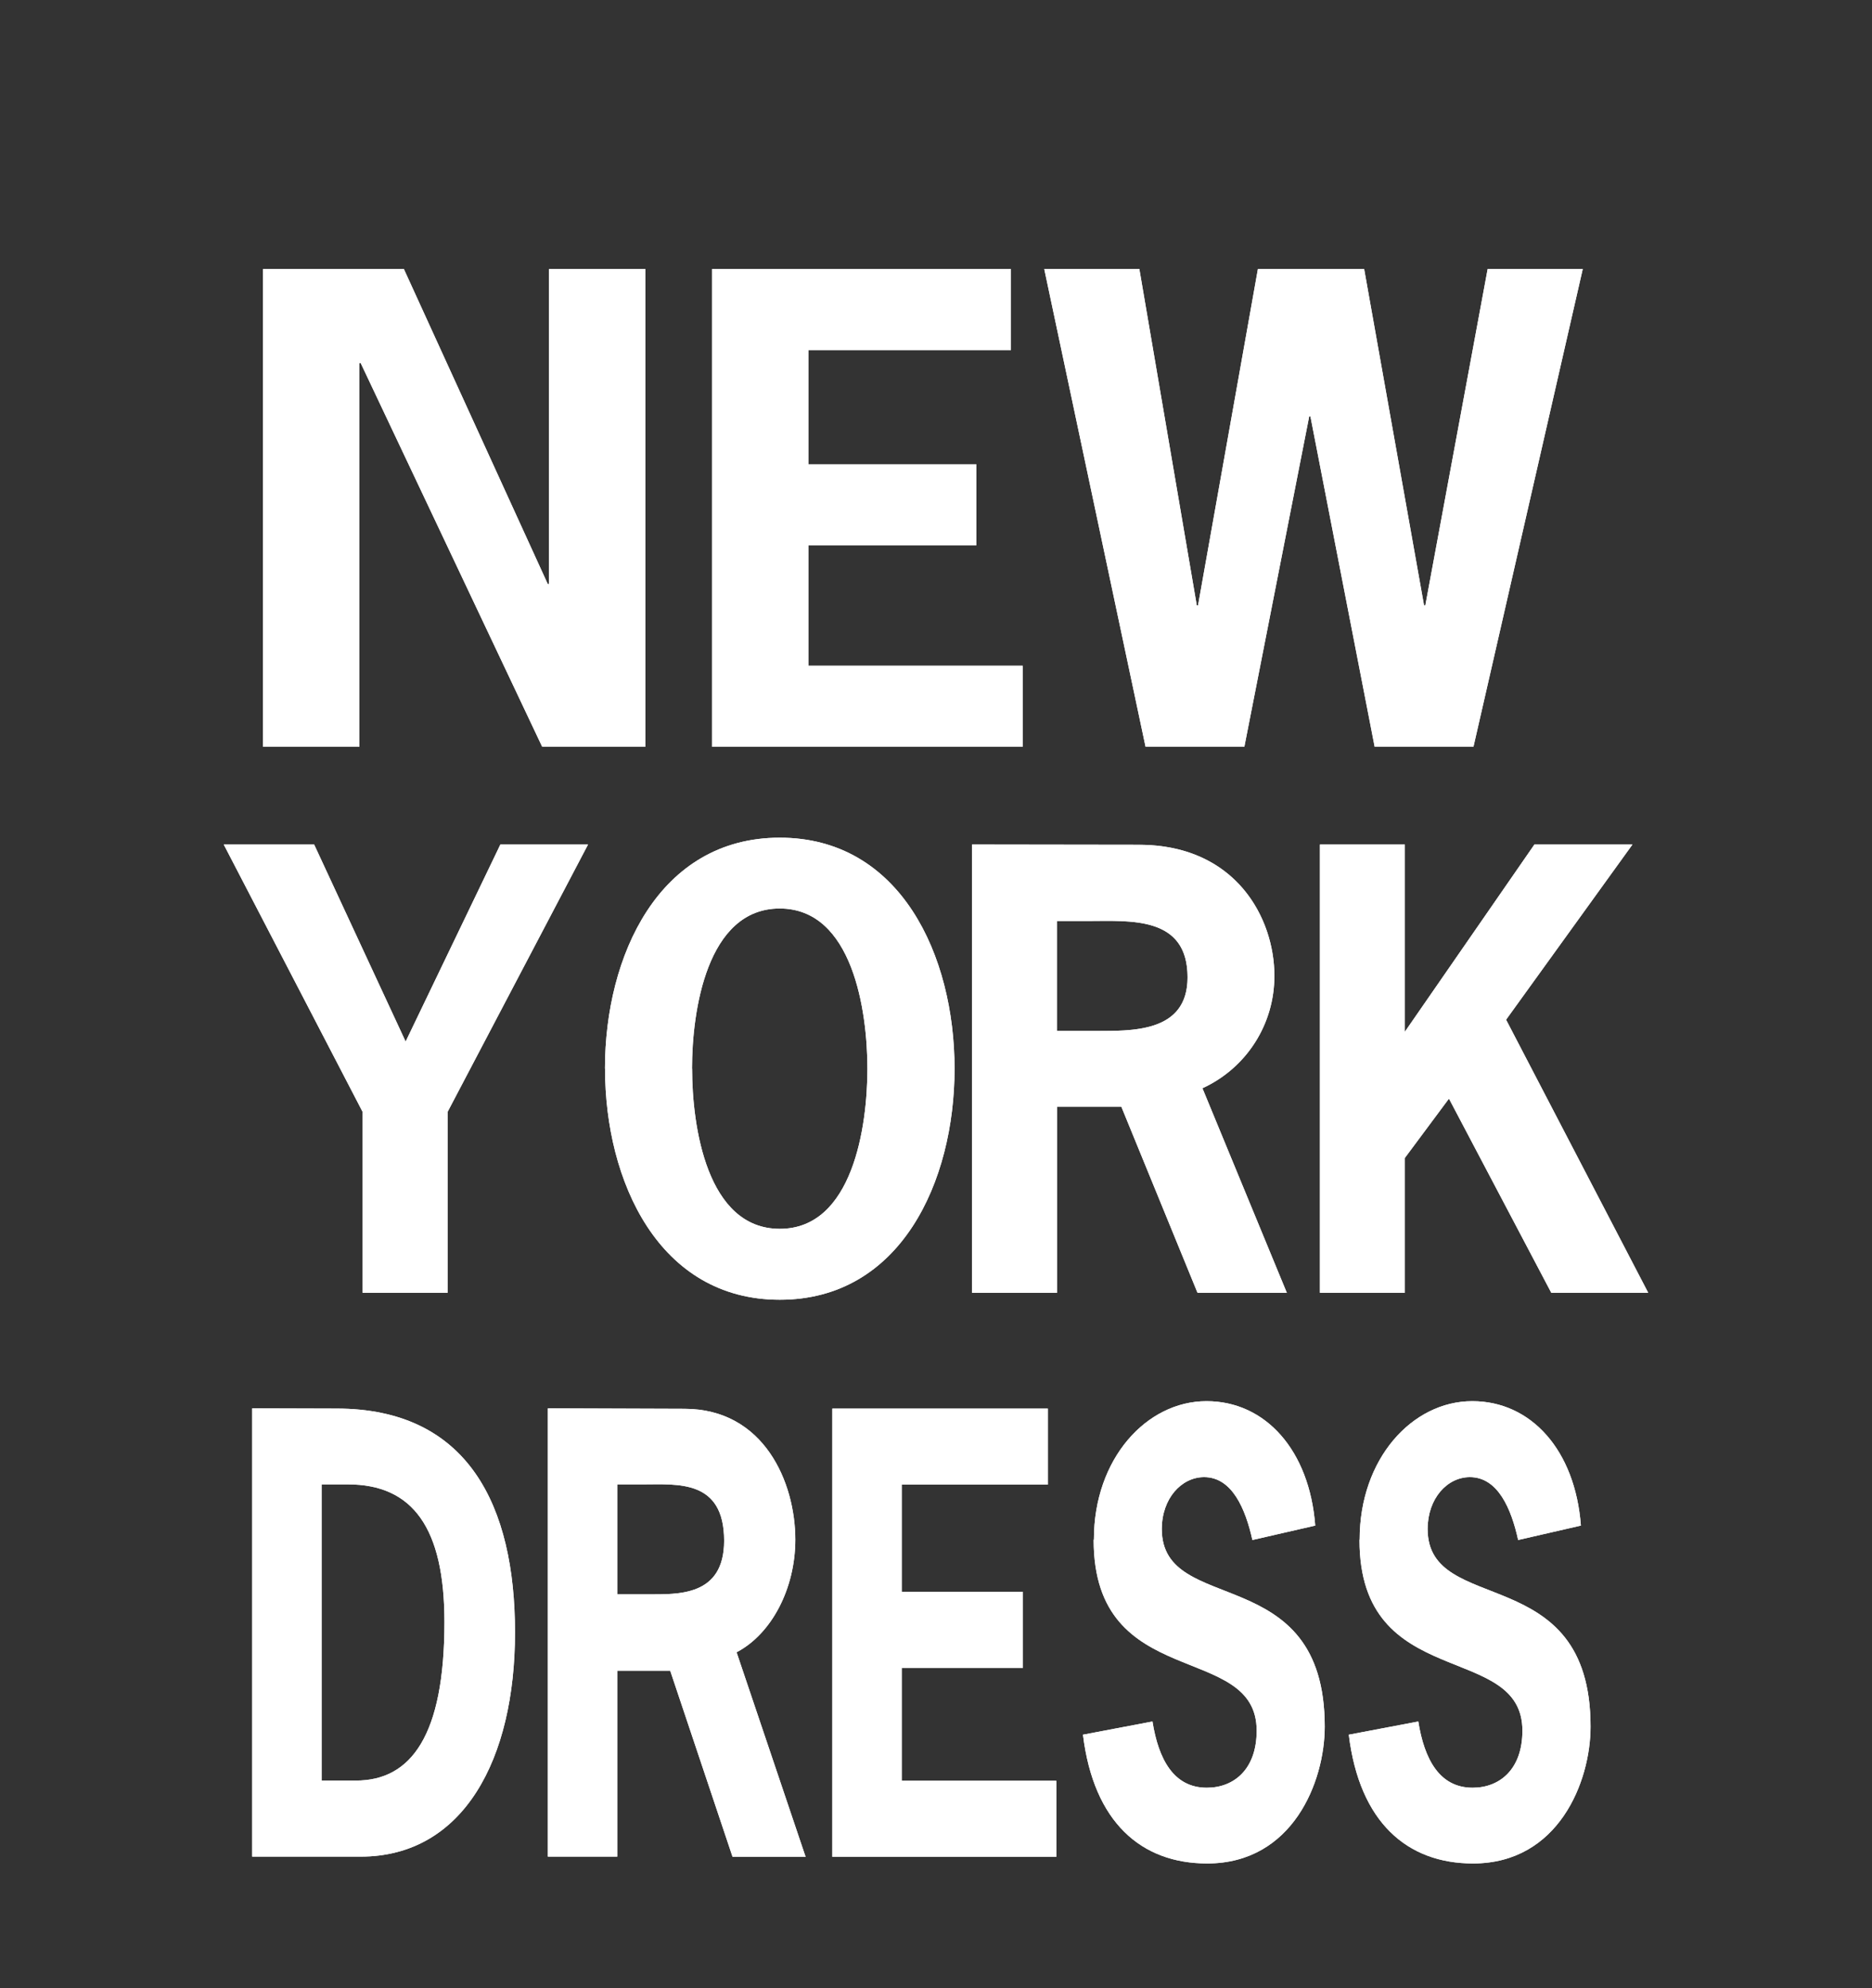
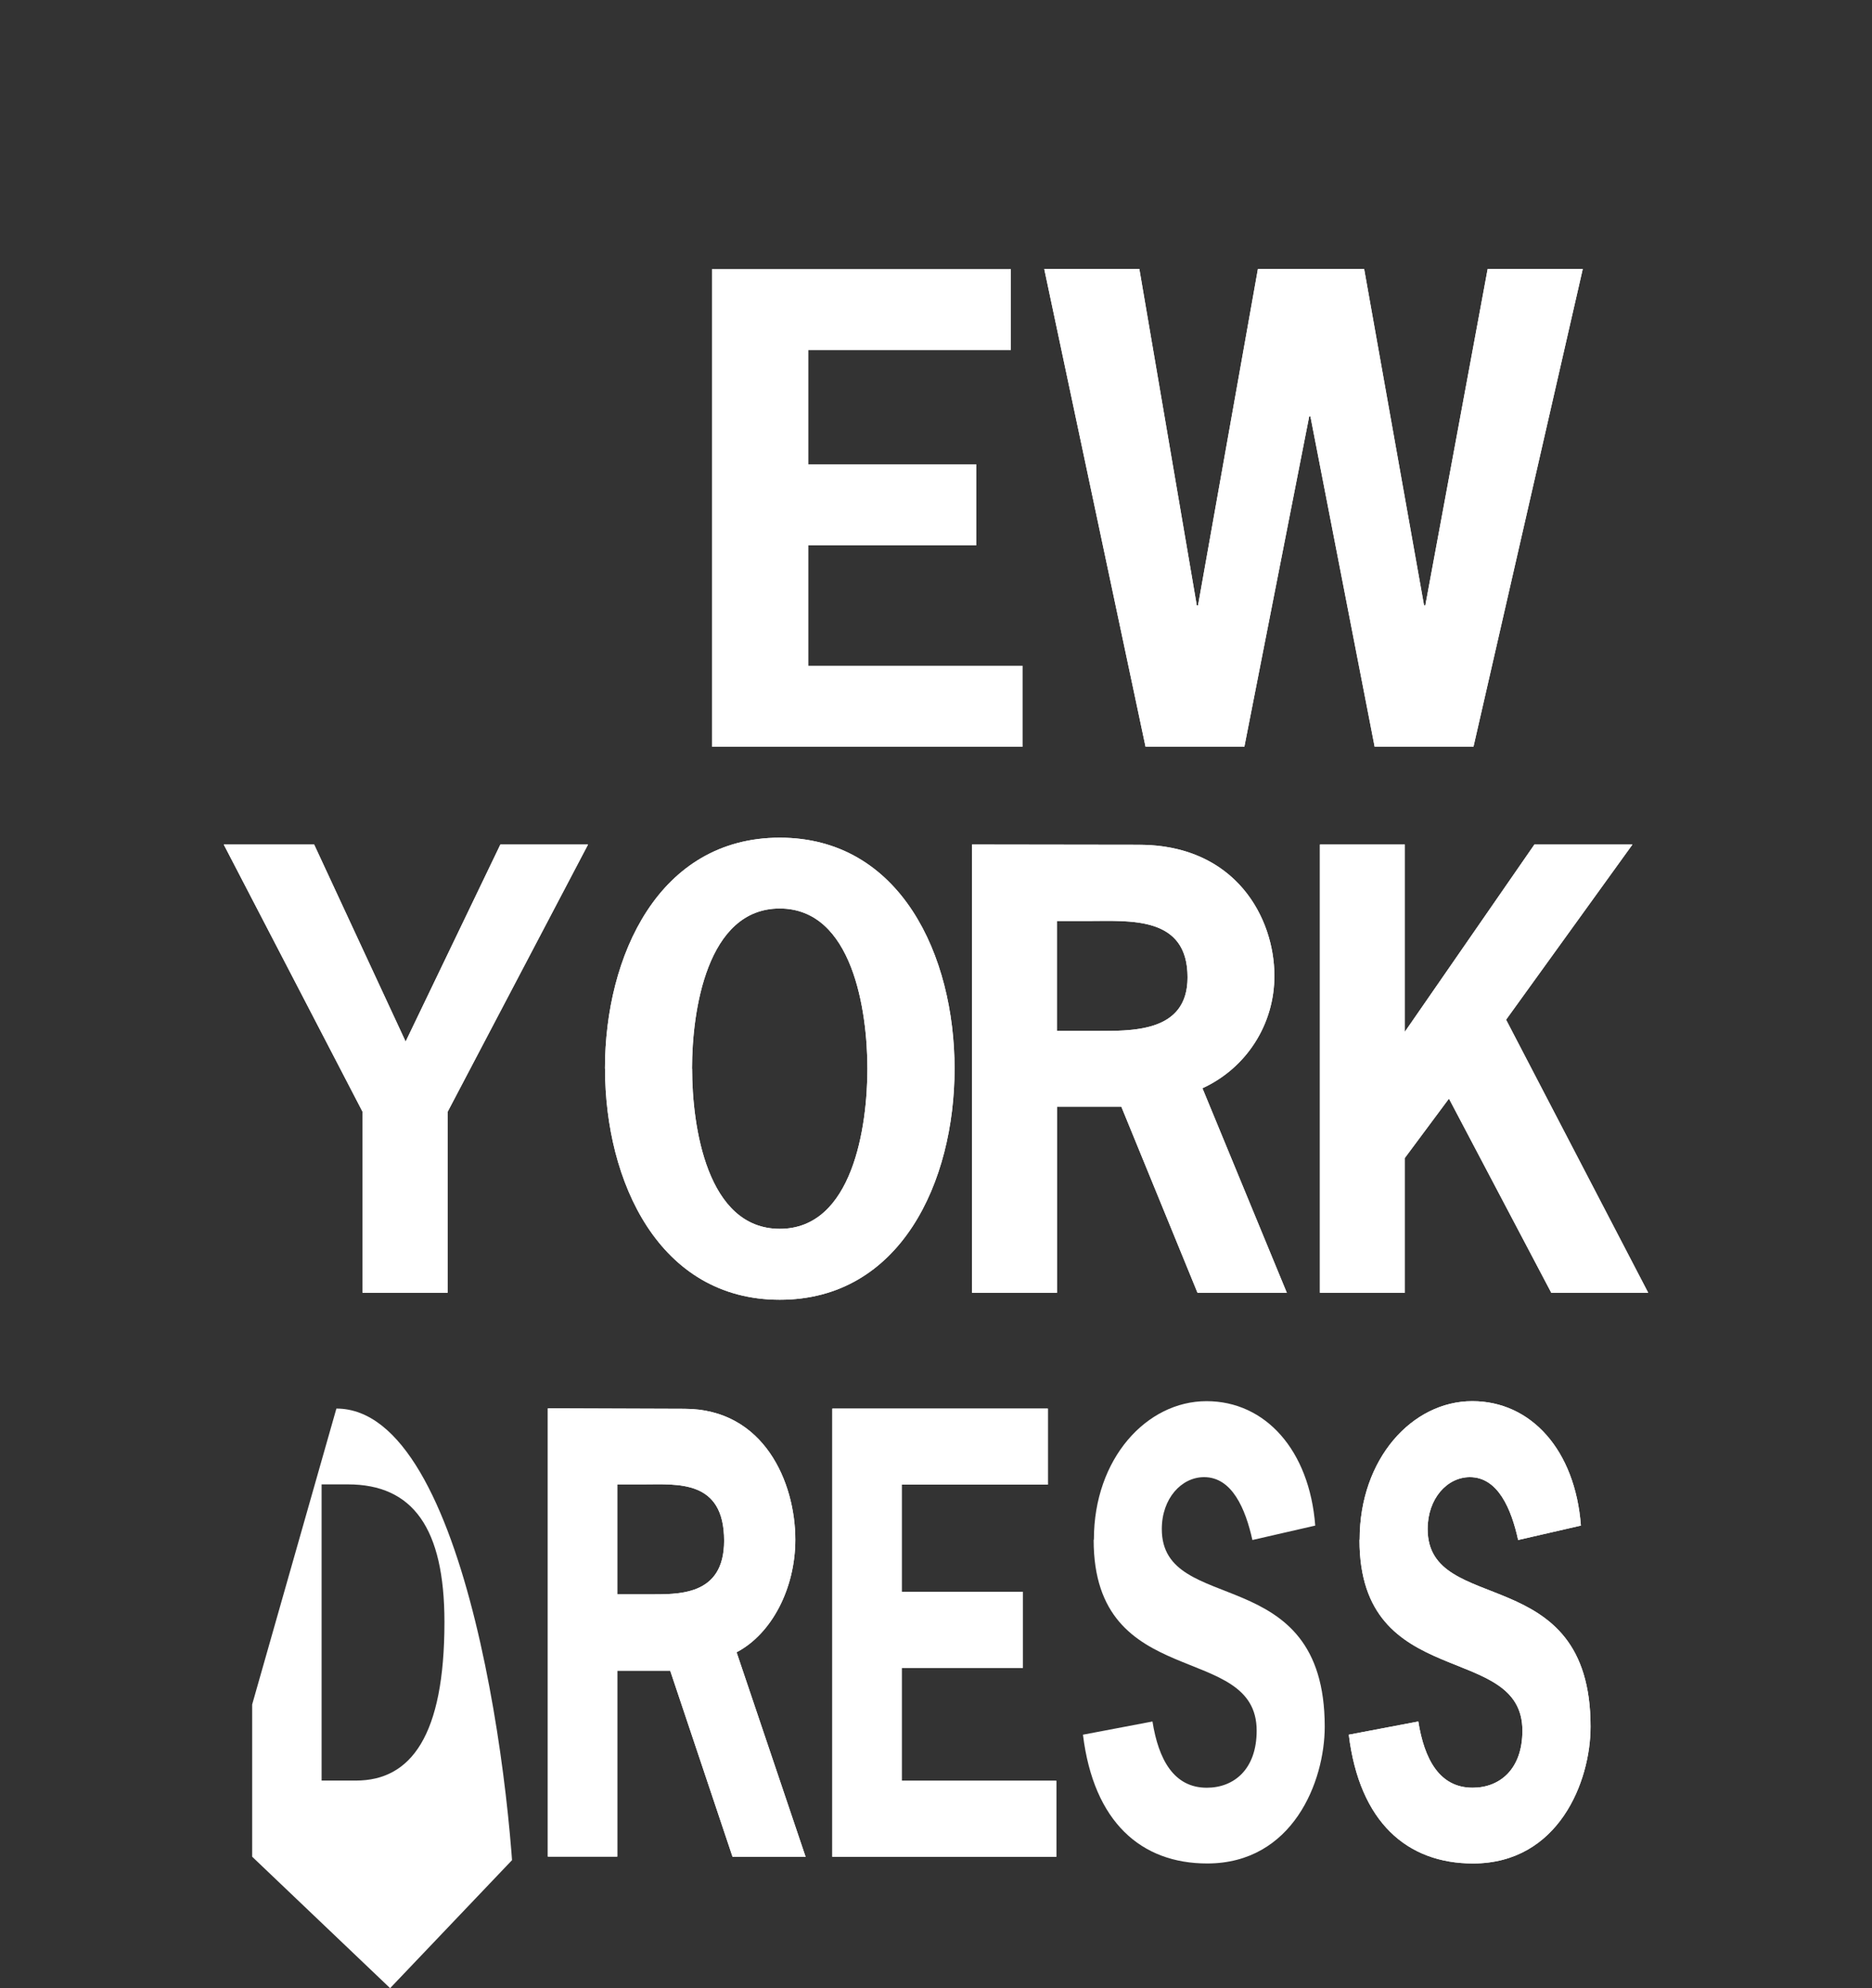
<svg xmlns="http://www.w3.org/2000/svg" id="Camada_1" data-name="Camada 1" viewBox="0 0 232.67 247.04">
  <rect x="0" y="0" width="232.67" height="247.04" fill="#333333" stroke="none" />
  <defs>
    <style>.cls-1{fill:#fff;}.cls-2{clip-path:url(#clip-path);}.cls-3{clip-path:url(#clip-path-2);}.cls-4{clip-path:url(#clip-path-3);}.cls-5{clip-path:url(#clip-path-4);}.cls-6{clip-path:url(#clip-path-5);}.cls-7{clip-path:url(#clip-path-6);}.cls-8{clip-path:url(#clip-path-7);}.cls-9{clip-path:url(#clip-path-8);}.cls-10{clip-path:url(#clip-path-9);}.cls-11{clip-path:url(#clip-path-10);}.cls-12{clip-path:url(#clip-path-11);}.cls-13{clip-path:url(#clip-path-12);}</style>
    <clipPath id="clip-path" transform="translate(27.81 33.43)">
-       <polygon class="cls-1" points="40.42 0 40.42 39.14 40.27 39.14 22.38 0 4.88 0 4.88 59.36 16.86 59.36 16.86 11.67 17.01 11.67 39.58 59.36 52.4 59.36 52.4 0 40.42 0" />
-     </clipPath>
+       </clipPath>
    <clipPath id="clip-path-2" transform="translate(27.81 33.43)">
      <polygon class="cls-1" points="60.68 0 60.68 59.36 99.29 59.36 99.29 49.29 72.66 49.29 72.66 34.33 93.54 34.33 93.54 24.26 72.66 24.26 72.66 10.07 97.83 10.07 97.83 0 60.68 0" />
    </clipPath>
    <clipPath id="clip-path-3" transform="translate(27.81 33.43)">
      <polygon class="cls-1" points="157.09 0 149.34 41.81 149.18 41.81 141.74 0 128.53 0 121.09 41.81 120.94 41.81 113.8 0 101.98 0 114.57 59.36 126.85 59.36 134.91 18.31 135.06 18.31 143.04 59.36 155.32 59.36 168.91 0 157.09 0" />
    </clipPath>
    <clipPath id="clip-path-4" transform="translate(27.81 33.43)">
      <polygon class="cls-1" points="34.38 71.5 22.6 95.99 11.23 71.5 0 71.5 17.26 104.72 17.26 127.2 27.82 127.2 27.82 104.72 45.27 71.5 34.38 71.5" />
    </clipPath>
    <clipPath id="clip-path-5" transform="translate(27.81 33.43)">
      <path class="cls-1" d="M58.2,99.35c0-7.16,1.83-19.9,10.9-19.9S80,92.19,80,99.35s-1.82,19.9-10.89,19.9-10.9-12.74-10.9-19.9m-10.82,0c0,14,6.7,28.71,21.72,28.71s21.72-14.68,21.72-28.71-6.7-28.7-21.72-28.7S47.38,85.32,47.38,99.35" />
    </clipPath>
    <clipPath id="clip-path-6" transform="translate(27.81 33.43)">
      <path class="cls-1" d="M103.55,81h3.92c5.21,0,12.32-.64,12.32,7,0,6.94-7,6.66-11.64,6.66h-4.6ZM93,71.5v55.7h10.56V104.07h8l9.47,23.13h11.1l-10.49-25.42a15.3,15.3,0,0,0,8.94-14c0-7.08-4.74-16.25-16.85-16.25Z" />
    </clipPath>
    <clipPath id="clip-path-7" transform="translate(27.81 33.43)">
      <polygon class="cls-1" points="162.9 71.5 146.79 94.77 146.79 71.5 136.24 71.5 136.24 127.2 146.79 127.2 146.79 110.45 152.28 103.07 165 127.2 177.04 127.2 159.38 93.27 175.08 71.5 162.9 71.5" />
    </clipPath>
    <clipPath id="clip-path-8" transform="translate(27.81 33.43)">
-       <path class="cls-1" d="M12.16,151h3.27c8.08,0,12,5.44,12,17.11,0,14.1-4.15,19.69-11,19.69H12.16Zm-8.63-9.45v55.7H17c12.84,0,19.2-12.17,19.2-27.85S30.42,141.58,14,141.58Z" />
+       <path class="cls-1" d="M12.16,151h3.27c8.08,0,12,5.44,12,17.11,0,14.1-4.15,19.69-11,19.69H12.16m-8.63-9.45v55.7H17c12.84,0,19.2-12.17,19.2-27.85S30.42,141.58,14,141.58Z" />
    </clipPath>
    <clipPath id="clip-path-9" transform="translate(27.81 33.43)">
      <path class="cls-1" d="M48.91,151h3.21c4.26,0,10.07-.64,10.07,7,0,6.94-5.75,6.66-9.52,6.66H48.91Zm-8.63-9.45v55.7h8.63V174.15h6.58l7.75,23.13h9.08l-8.58-25.42c4.37-2.29,7.3-7.94,7.3-14,0-7.08-3.87-16.25-13.78-16.25Z" />
    </clipPath>
    <clipPath id="clip-path-10" transform="translate(27.81 33.43)">
      <polygon class="cls-1" points="75.64 141.59 75.64 197.28 103.47 197.28 103.47 187.83 84.27 187.83 84.27 173.8 99.32 173.8 99.32 164.35 84.27 164.35 84.27 151.03 102.42 151.03 102.42 141.59 75.64 141.59" />
    </clipPath>
    <clipPath id="clip-path-11" transform="translate(27.81 33.43)">
      <path class="cls-1" d="M108.12,157.91c0,19,20.26,12.52,20.26,23.69,0,4.8-2.82,7.09-6.2,7.09-4.1,0-6-3.51-6.75-8.23l-8.64,1.64c1.33,10.88,7.25,16,15.44,16,10.63,0,14.61-10.17,14.61-17,0-20.76-20.25-13.6-20.25-24.55,0-3.8,2.44-6.45,5.26-6.45,3.48,0,5.14,3.94,6,7.81l7.81-1.79c-.72-9.38-6.2-15.46-13.51-15.46-7.47,0-14,7.16-14,17.18" />
    </clipPath>
    <clipPath id="clip-path-12" transform="translate(27.81 33.43)">
      <path class="cls-1" d="M141.16,157.91c0,19,20.25,12.52,20.25,23.69,0,4.8-2.82,7.09-6.19,7.09-4.1,0-6-3.51-6.75-8.23l-8.64,1.64c1.33,10.88,7.25,16,15.44,16,10.63,0,14.61-10.17,14.61-17,0-20.76-20.25-13.6-20.25-24.55,0-3.8,2.43-6.45,5.25-6.45,3.49,0,5.15,3.94,6,7.81l7.8-1.79c-.71-9.38-6.19-15.46-13.5-15.46-7.47,0-14,7.16-14,17.18" />
    </clipPath>
  </defs>
  <title>vestidos-aluguel</title>
-   <polygon class="cls-1" points="68.24 33.42 68.24 72.56 68.08 72.56 50.2 33.42 32.7 33.42 32.7 92.78 44.67 92.78 44.67 45.1 44.83 45.1 67.39 92.78 80.21 92.78 80.21 33.42 68.24 33.42" />
  <g class="cls-2">
    <rect class="cls-1" x="-9.23" y="-7.99" width="75.75" height="75.34" transform="translate(15.21 63.37) rotate(-46.39)" />
  </g>
-   <polygon class="cls-1" points="88.5 33.42 88.5 92.78 127.11 92.78 127.11 82.71 100.47 82.71 100.47 67.76 121.35 67.76 121.35 57.69 100.47 57.69 100.47 43.49 125.65 43.49 125.65 33.42 88.5 33.42" />
  <g class="cls-3">
    <rect class="cls-1" x="45.18" y="-4.77" width="69.61" height="68.9" transform="translate(31.14 100.55) rotate(-46.39)" />
  </g>
  <polygon class="cls-1" points="184.9 33.42 177.15 75.23 177 75.23 169.55 33.42 156.35 33.42 148.9 75.23 148.75 75.23 141.61 33.42 129.79 33.42 142.38 92.78 154.66 92.78 162.72 51.73 162.87 51.73 170.86 92.78 183.14 92.78 196.72 33.42 184.9 33.42" />
  <g class="cls-4">
    <rect class="cls-1" x="90.87" y="-15.02" width="89.14" height="89.4" transform="translate(48.34 140.7) rotate(-46.39)" />
  </g>
  <polygon class="cls-1" points="62.19 104.93 50.42 129.41 39.05 104.93 27.81 104.93 45.07 138.15 45.07 160.62 55.63 160.62 55.63 138.15 73.09 104.93 62.19 104.93" />
  <g class="cls-5">
    <rect class="cls-1" x="-13.14" y="63.75" width="71.55" height="71.2" transform="translate(-37.1 80.64) rotate(-46.39)" />
  </g>
  <path class="cls-1" d="M58.2,99.35c0-7.16,1.83-19.9,10.9-19.9S80,92.19,80,99.35s-1.82,19.9-10.89,19.9-10.9-12.74-10.9-19.9m-10.82,0c0,14,6.7,28.71,21.72,28.71s21.72-14.68,21.72-28.71-6.7-28.7-21.72-28.7S47.38,85.32,47.38,99.35" transform="translate(27.81 33.43)" />
  <g class="cls-6">
    <rect class="cls-1" x="33.33" y="63.82" width="71.54" height="71.06" transform="translate(-22.68 114.28) rotate(-46.39)" />
  </g>
  <path class="cls-1" d="M103.55,81h3.92c5.21,0,12.32-.64,12.32,7,0,6.94-7,6.66-11.64,6.66h-4.6ZM93,71.5v55.7h10.56V104.07h8l9.47,23.13h11.1l-10.49-25.42a15.3,15.3,0,0,0,8.94-14c0-7.08-4.74-16.25-16.85-16.25Z" transform="translate(27.81 33.43)" />
  <g class="cls-7">
    <rect class="cls-1" x="78.91" y="65.96" width="67.35" height="66.79" transform="translate(-9.19 145.76) rotate(-46.39)" />
  </g>
  <polygon class="cls-1" points="190.71 104.93 174.61 128.2 174.61 104.93 164.05 104.93 164.05 160.62 174.61 160.62 174.61 143.87 180.09 136.5 192.81 160.62 204.86 160.62 187.19 126.69 202.9 104.93 190.71 104.93" />
  <g class="cls-8">
    <rect class="cls-1" x="122.4" y="65.37" width="68.47" height="67.96" transform="translate(4.48 177.66) rotate(-46.39)" />
  </g>
-   <path class="cls-1" d="M12.16,151h3.27c8.08,0,12,5.44,12,17.11,0,14.1-4.15,19.69-11,19.69H12.16Zm-8.63-9.45v55.7H17c12.84,0,19.2-12.17,19.2-27.85S30.42,141.58,14,141.58Z" transform="translate(27.81 33.43)" />
  <g class="cls-9">
    <rect class="cls-1" x="-11.56" y="138.38" width="62.88" height="62.09" transform="translate(-88.69 100.38) rotate(-46.39)" />
  </g>
  <path class="cls-1" d="M48.91,151h3.21c4.26,0,10.07-.64,10.07,7,0,6.94-5.75,6.66-9.52,6.66H48.91Zm-8.63-9.45v55.7h8.63V174.15h6.58l7.75,23.13h9.08l-8.58-25.42c4.37-2.29,7.3-7.94,7.3-14,0-7.08-3.87-16.25-13.78-16.25Z" transform="translate(27.81 33.43)" />
  <g class="cls-10">
    <rect class="cls-1" x="25.08" y="138.62" width="62.42" height="61.61" transform="translate(-77.39 126.75) rotate(-46.39)" />
  </g>
  <polygon class="cls-1" points="103.45 175.01 103.45 230.7 131.29 230.7 131.29 221.25 112.08 221.25 112.08 207.22 127.14 207.22 127.14 197.77 112.08 197.77 112.08 184.46 130.24 184.46 130.24 175.01 103.45 175.01" />
  <g class="cls-11">
    <rect class="cls-1" x="59.79" y="140.15" width="59.52" height="58.57" transform="translate(-67.08 150.83) rotate(-46.39)" />
  </g>
  <path class="cls-1" d="M108.12,157.91c0,19,20.26,12.52,20.26,23.69,0,4.8-2.82,7.09-6.2,7.09-4.1,0-6-3.51-6.75-8.23l-8.64,1.64c1.33,10.88,7.25,16,15.44,16,10.63,0,14.61-10.17,14.61-17,0-20.76-20.25-13.6-20.25-24.55,0-3.8,2.44-6.45,5.26-6.45,3.48,0,5.14,3.94,6,7.81l7.81-1.79c-.72-9.38-6.2-15.46-13.51-15.46-7.47,0-14,7.16-14,17.18" transform="translate(27.81 33.43)" />
  <g class="cls-12">
-     <rect class="cls-1" x="90.67" y="138.75" width="62.29" height="61.36" transform="translate(-57.07 174.19) rotate(-46.39)" />
-   </g>
+     </g>
  <path class="cls-1" d="M141.16,157.91c0,19,20.25,12.52,20.25,23.69,0,4.8-2.82,7.09-6.19,7.09-4.1,0-6-3.51-6.75-8.23l-8.64,1.64c1.33,10.88,7.25,16,15.44,16,10.63,0,14.61-10.17,14.61-17,0-20.76-20.25-13.6-20.25-24.55,0-3.8,2.43-6.45,5.25-6.45,3.49,0,5.15,3.94,6,7.81l7.8-1.79c-.71-9.38-6.19-15.46-13.5-15.46-7.47,0-14,7.16-14,17.18" transform="translate(27.81 33.43)" />
  <g class="cls-13">
    <rect class="cls-1" x="123.71" y="138.75" width="62.29" height="61.36" transform="translate(-46.82 198.11) rotate(-46.39)" />
  </g>
</svg>